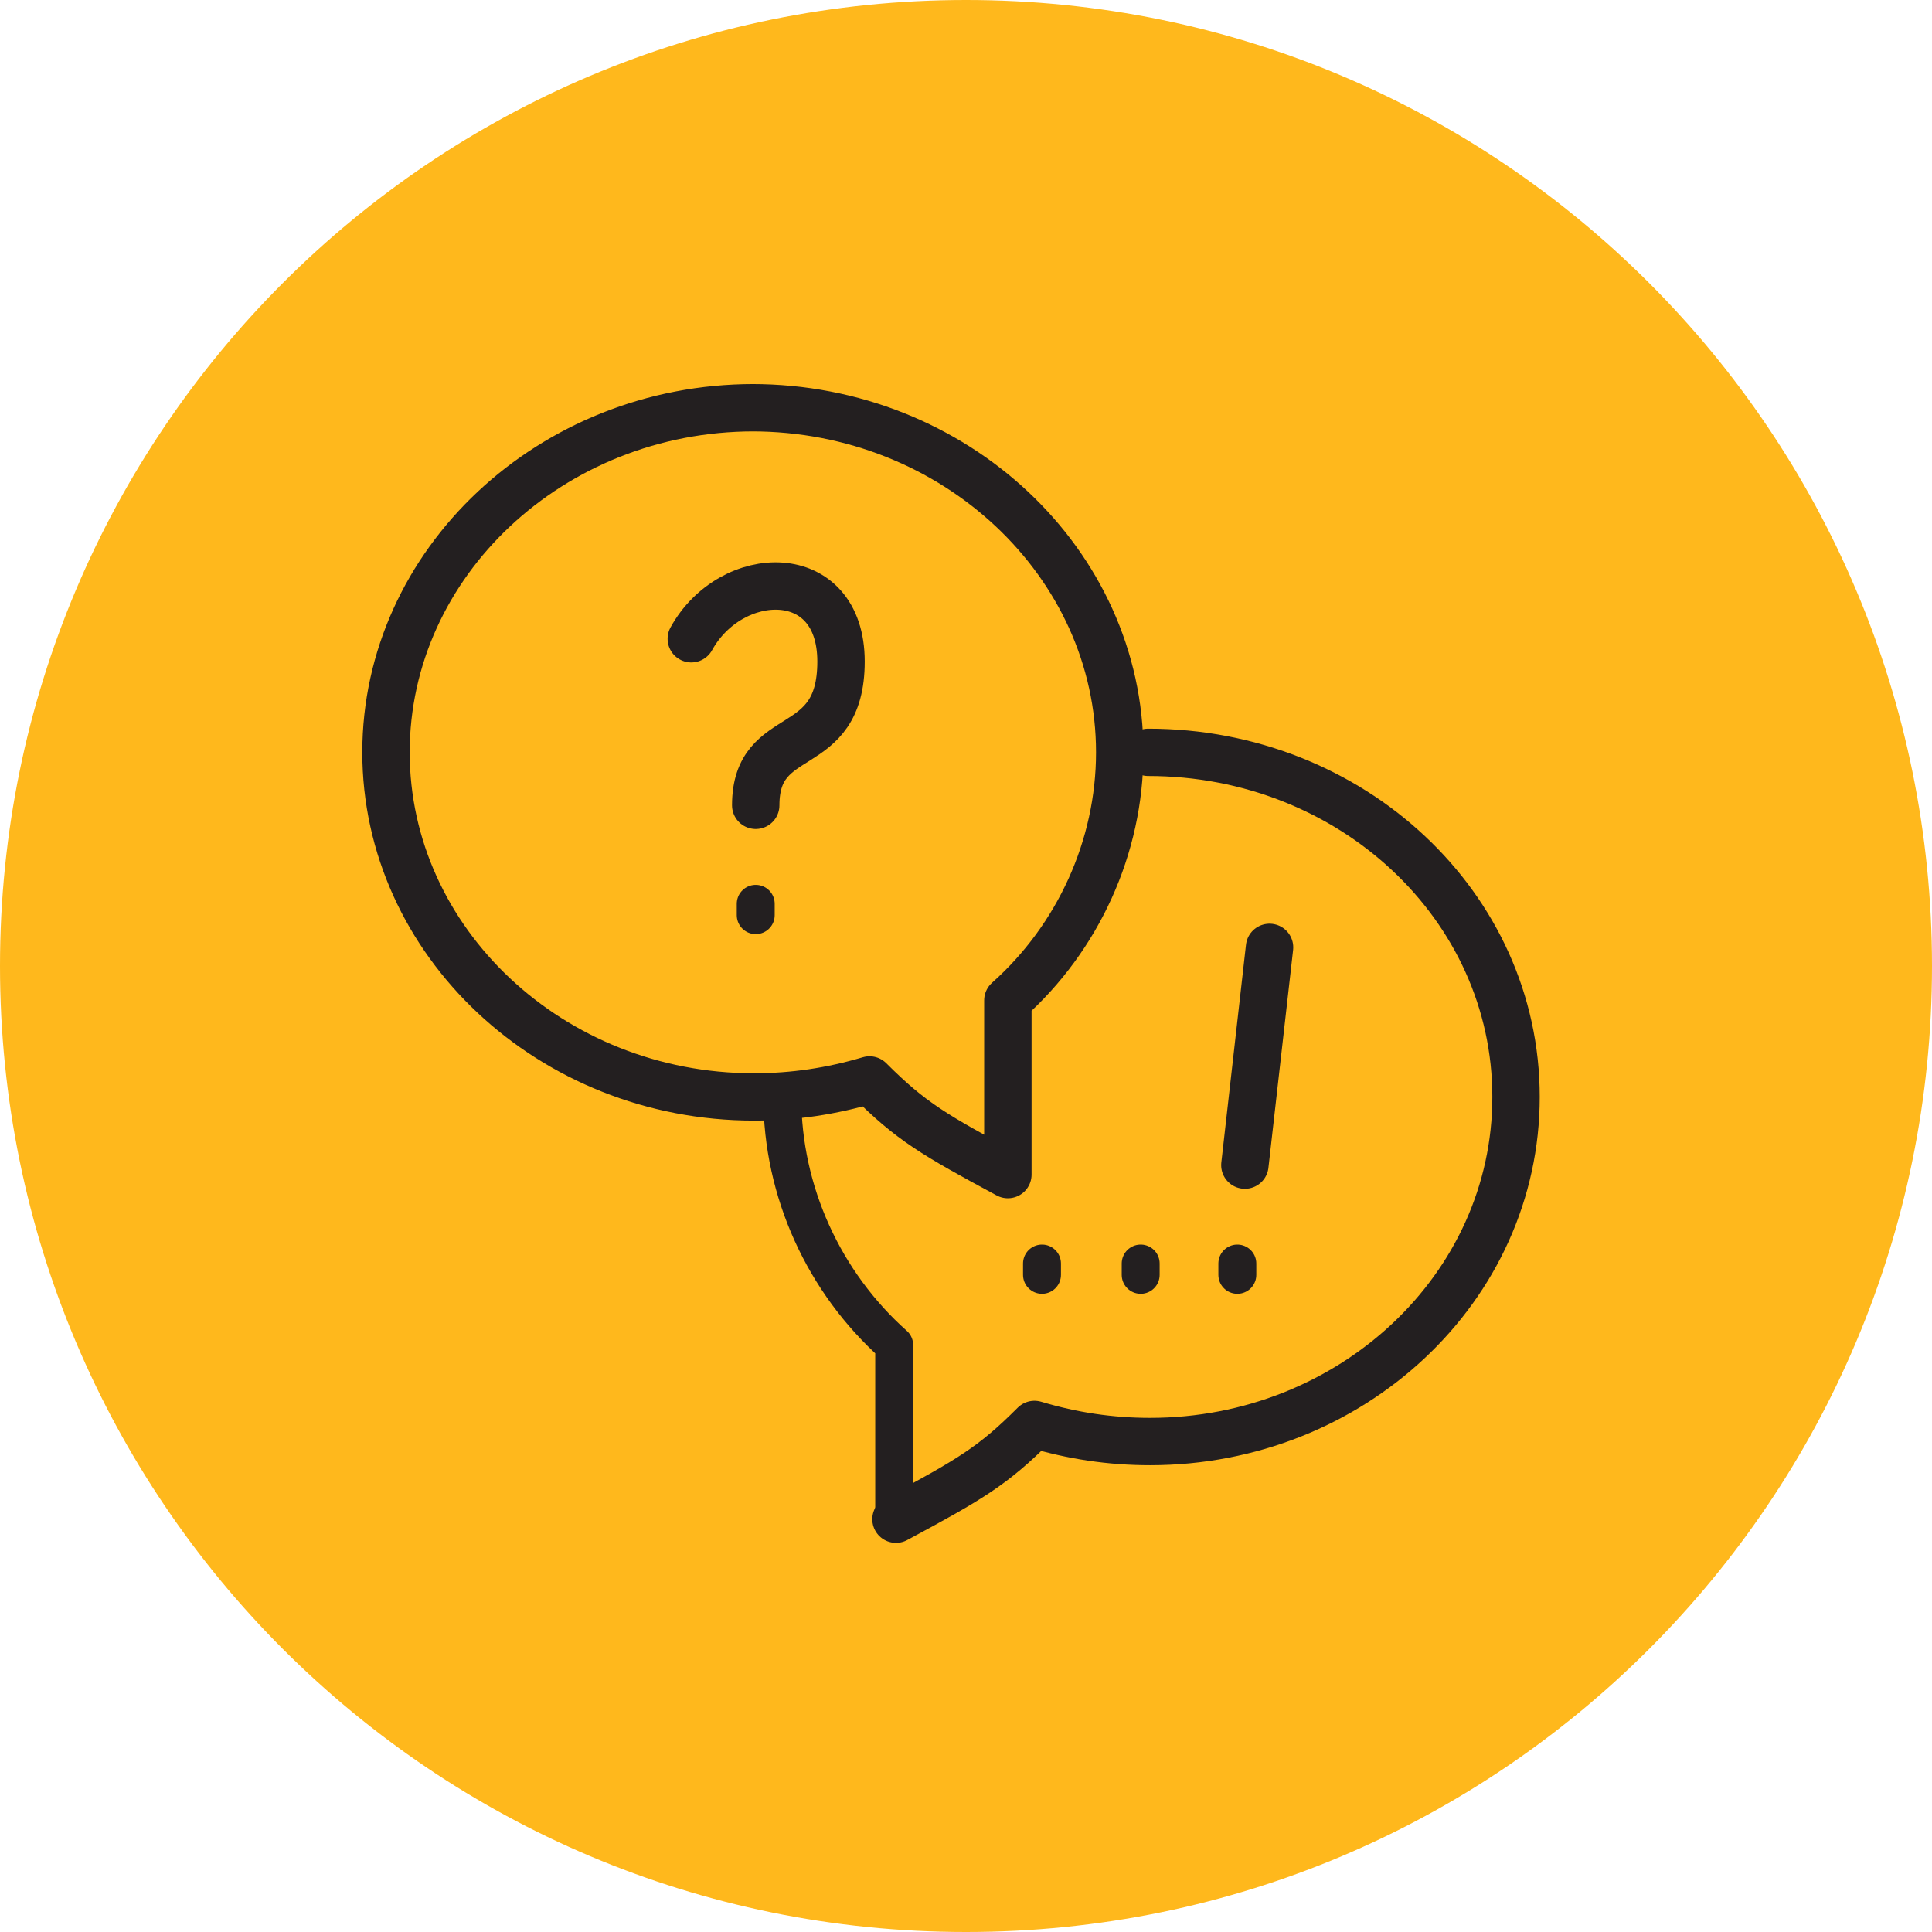
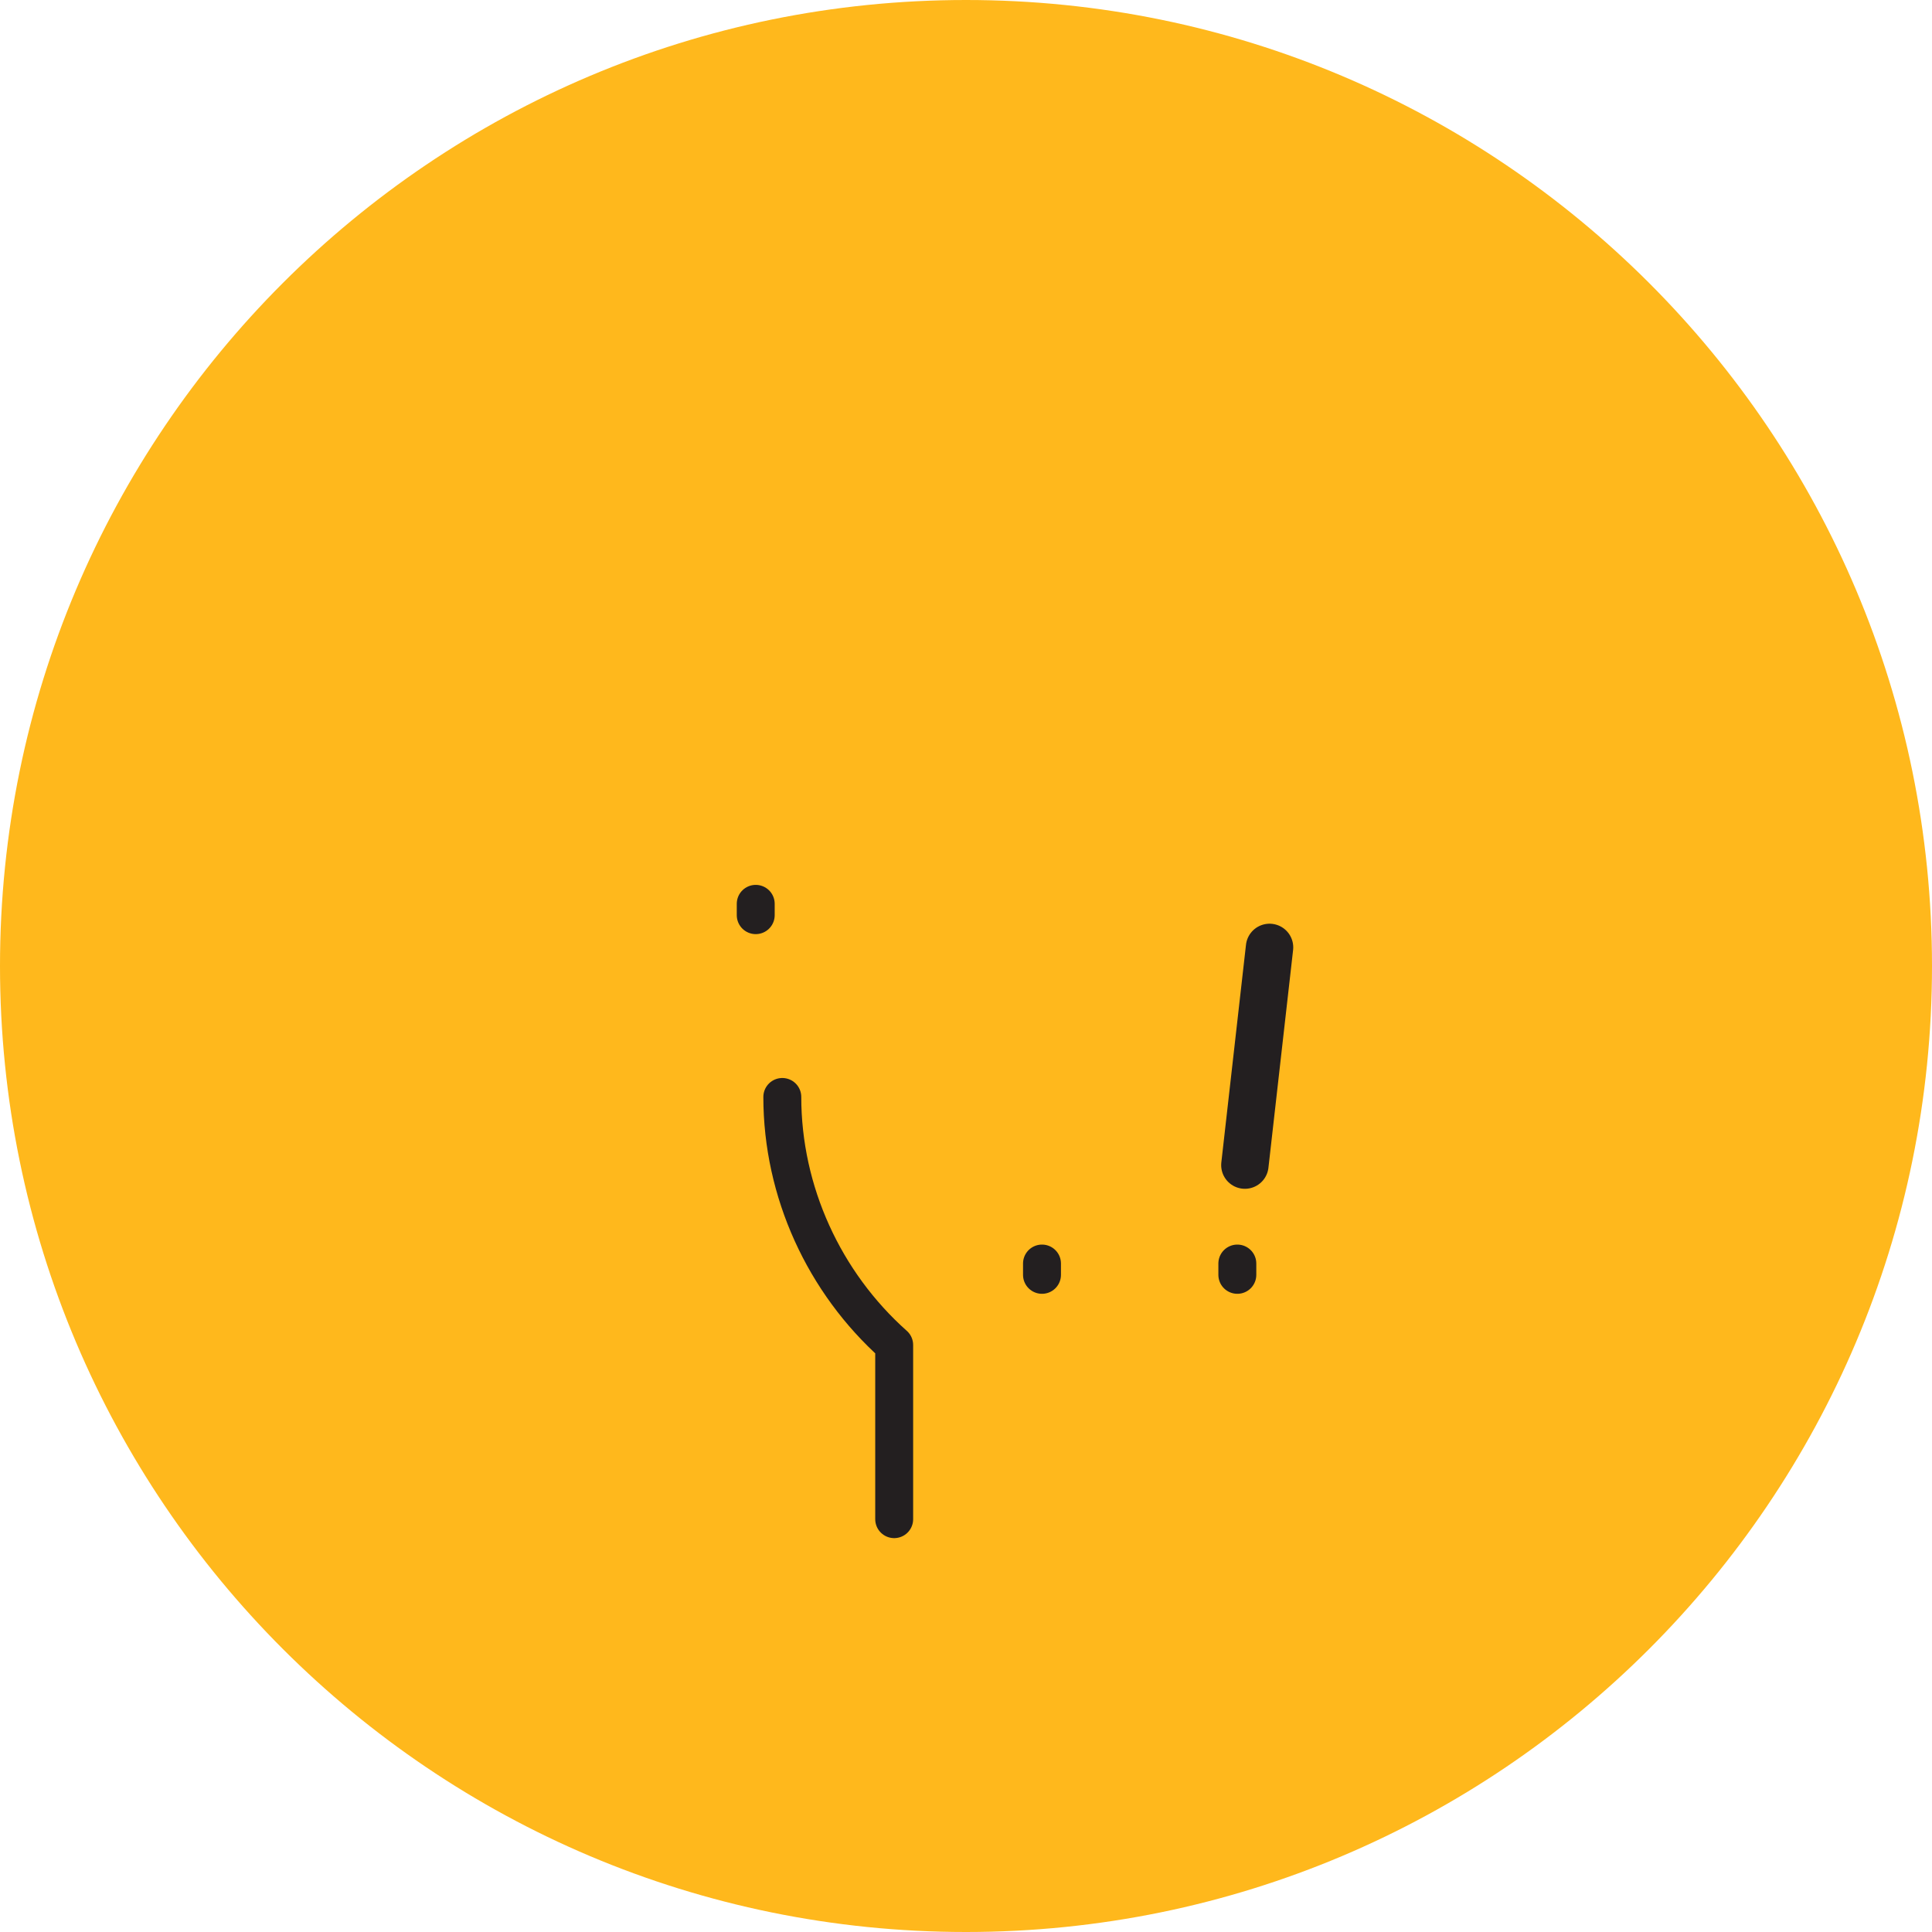
<svg xmlns="http://www.w3.org/2000/svg" width="100" zoomAndPan="magnify" viewBox="0 0 75 75" height="100" preserveAspectRatio="xMidYMid meet" version="1.2">
  <defs>
    <clipPath id="c9bbd95574">
      <path d="M 37.5 0 C 16.789 0 0 16.789 0 37.5 C 0 58.211 16.789 75 37.5 75 C 58.211 75 75 58.211 75 37.5 C 75 16.789 58.211 0 37.5 0 Z M 37.5 0 " />
    </clipPath>
    <clipPath id="11e4953a40">
      <path d="M 14.031 14.91 L 45 14.91 L 45 47 L 14.031 47 Z M 14.031 14.91 " />
    </clipPath>
    <clipPath id="05adbffa01">
      <path d="M 29 41 L 36 41 L 36 59.91 L 29 59.91 Z M 29 41 " />
    </clipPath>
    <clipPath id="d134d6b42d">
-       <path d="M 33 28 L 59.781 28 L 59.781 59.91 L 33 59.91 Z M 33 28 " />
-     </clipPath>
+       </clipPath>
  </defs>
  <g id="7ce285182f">
    <g clip-rule="nonzero" clip-path="url(#c9bbd95574)">
      <rect x="0" width="75" y="0" height="75" style="fill:#ffb81c;fill-opacity:1;stroke:none;" />
    </g>
    <g clip-rule="nonzero" clip-path="url(#11e4953a40)">
-       <path style="fill:none;stroke-width:2.5;stroke-linecap:round;stroke-linejoin:round;stroke:#231f20;stroke-opacity:1;stroke-miterlimit:4;" d="M 20.649 1.249 C 9.953 1.249 1.248 9.452 1.248 19.45 C 1.248 29.448 9.953 37.65 20.649 37.65 C 22.752 37.65 24.748 37.348 26.751 36.753 C 28.949 38.952 30.15 39.648 34.048 41.752 L 34.048 32.55 C 37.749 29.251 39.948 24.449 39.948 19.45 C 39.948 9.452 31.249 1.249 20.548 1.249 Z M 20.649 1.249 " transform="matrix(0.736,0,0,0.735,14.066,14.91)" />
-     </g>
-     <path style="fill:none;stroke-width:2.5;stroke-linecap:round;stroke-linejoin:round;stroke:#231f20;stroke-opacity:1;stroke-miterlimit:4;" d="M 17.351 13.452 C 19.448 9.648 25.248 9.452 25.248 14.653 C 25.248 19.848 20.749 17.952 20.749 22.249 " transform="matrix(0.736,0,0,0.735,14.066,14.91)" />
+       </g>
    <path style="fill:none;stroke-width:2;stroke-linecap:round;stroke-linejoin:round;stroke:#231f20;stroke-opacity:1;stroke-miterlimit:4;" d="M 20.749 27.45 L 20.749 28.051 " transform="matrix(0.736,0,0,0.735,14.066,14.91)" />
    <path style="fill:none;stroke-width:2.5;stroke-linecap:round;stroke-linejoin:round;stroke:#231f20;stroke-opacity:1;stroke-miterlimit:4;" d="M 47.85 29.751 L 46.549 41.252 " transform="matrix(0.736,0,0,0.735,14.066,14.91)" />
    <path style="fill:none;stroke-width:2;stroke-linecap:round;stroke-linejoin:round;stroke:#231f20;stroke-opacity:1;stroke-miterlimit:4;" d="M 46.151 46.448 L 46.151 47.048 " transform="matrix(0.736,0,0,0.735,14.066,14.91)" />
    <g clip-rule="nonzero" clip-path="url(#05adbffa01)">
      <path style="fill:none;stroke-width:2;stroke-linecap:round;stroke-linejoin:round;stroke:#231f20;stroke-opacity:1;stroke-miterlimit:4;" d="M 28.052 59.952 L 28.052 50.751 C 24.35 47.452 22.151 42.649 22.151 37.65 " transform="matrix(0.736,0,0,0.735,14.066,14.91)" />
    </g>
    <g clip-rule="nonzero" clip-path="url(#d134d6b42d)">
-       <path style="fill:none;stroke-width:2.5;stroke-linecap:round;stroke-linejoin:round;stroke:#231f20;stroke-opacity:1;stroke-miterlimit:4;" d="M 41.451 19.45 C 52.152 19.45 60.851 27.551 60.851 37.65 C 60.851 47.749 52.152 55.851 41.552 55.851 C 39.449 55.851 37.452 55.548 35.45 54.948 C 33.251 57.153 32.051 57.849 28.147 59.952 " transform="matrix(0.736,0,0,0.735,14.066,14.91)" />
-     </g>
-     <path style="fill:none;stroke-width:2;stroke-linecap:round;stroke-linejoin:round;stroke:#231f20;stroke-opacity:1;stroke-miterlimit:4;" d="M 41.053 46.448 L 41.053 47.048 " transform="matrix(0.736,0,0,0.735,14.066,14.91)" />
+       </g>
    <path style="fill:none;stroke-width:2;stroke-linecap:round;stroke-linejoin:round;stroke:#231f20;stroke-opacity:1;stroke-miterlimit:4;" d="M 35.848 46.448 L 35.848 47.048 " transform="matrix(0.736,0,0,0.735,14.066,14.91)" />
  </g>
</svg>